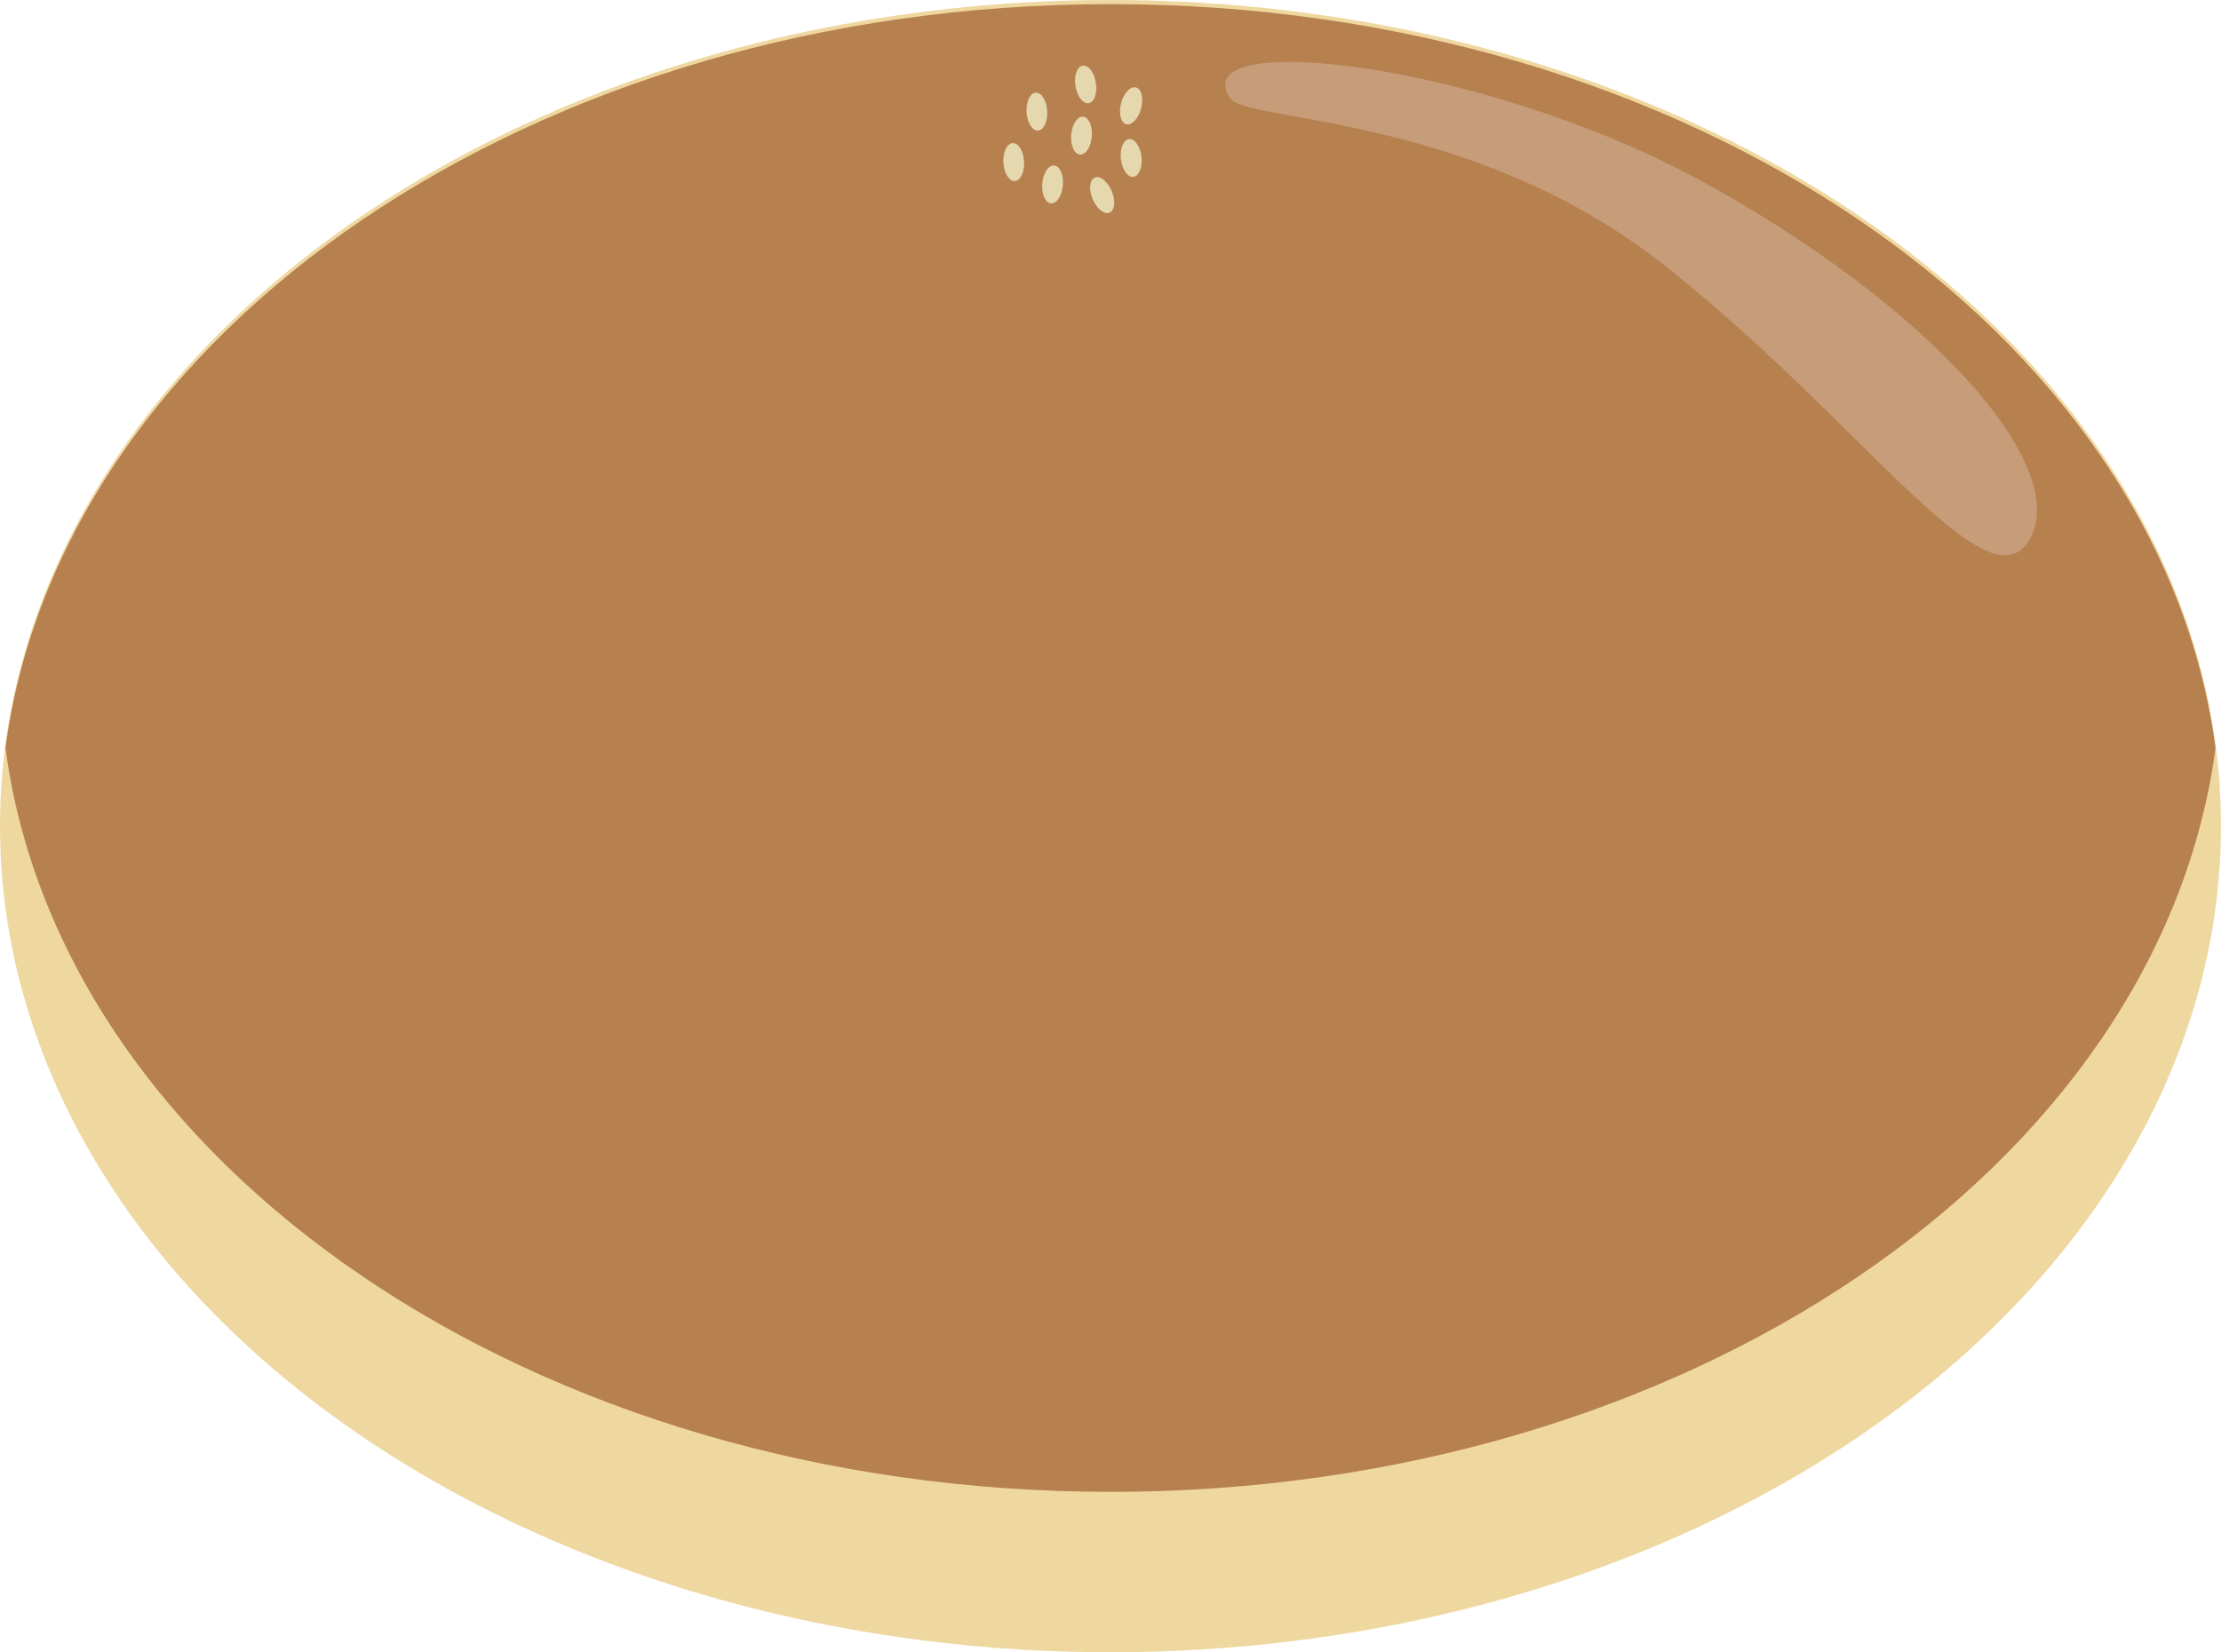
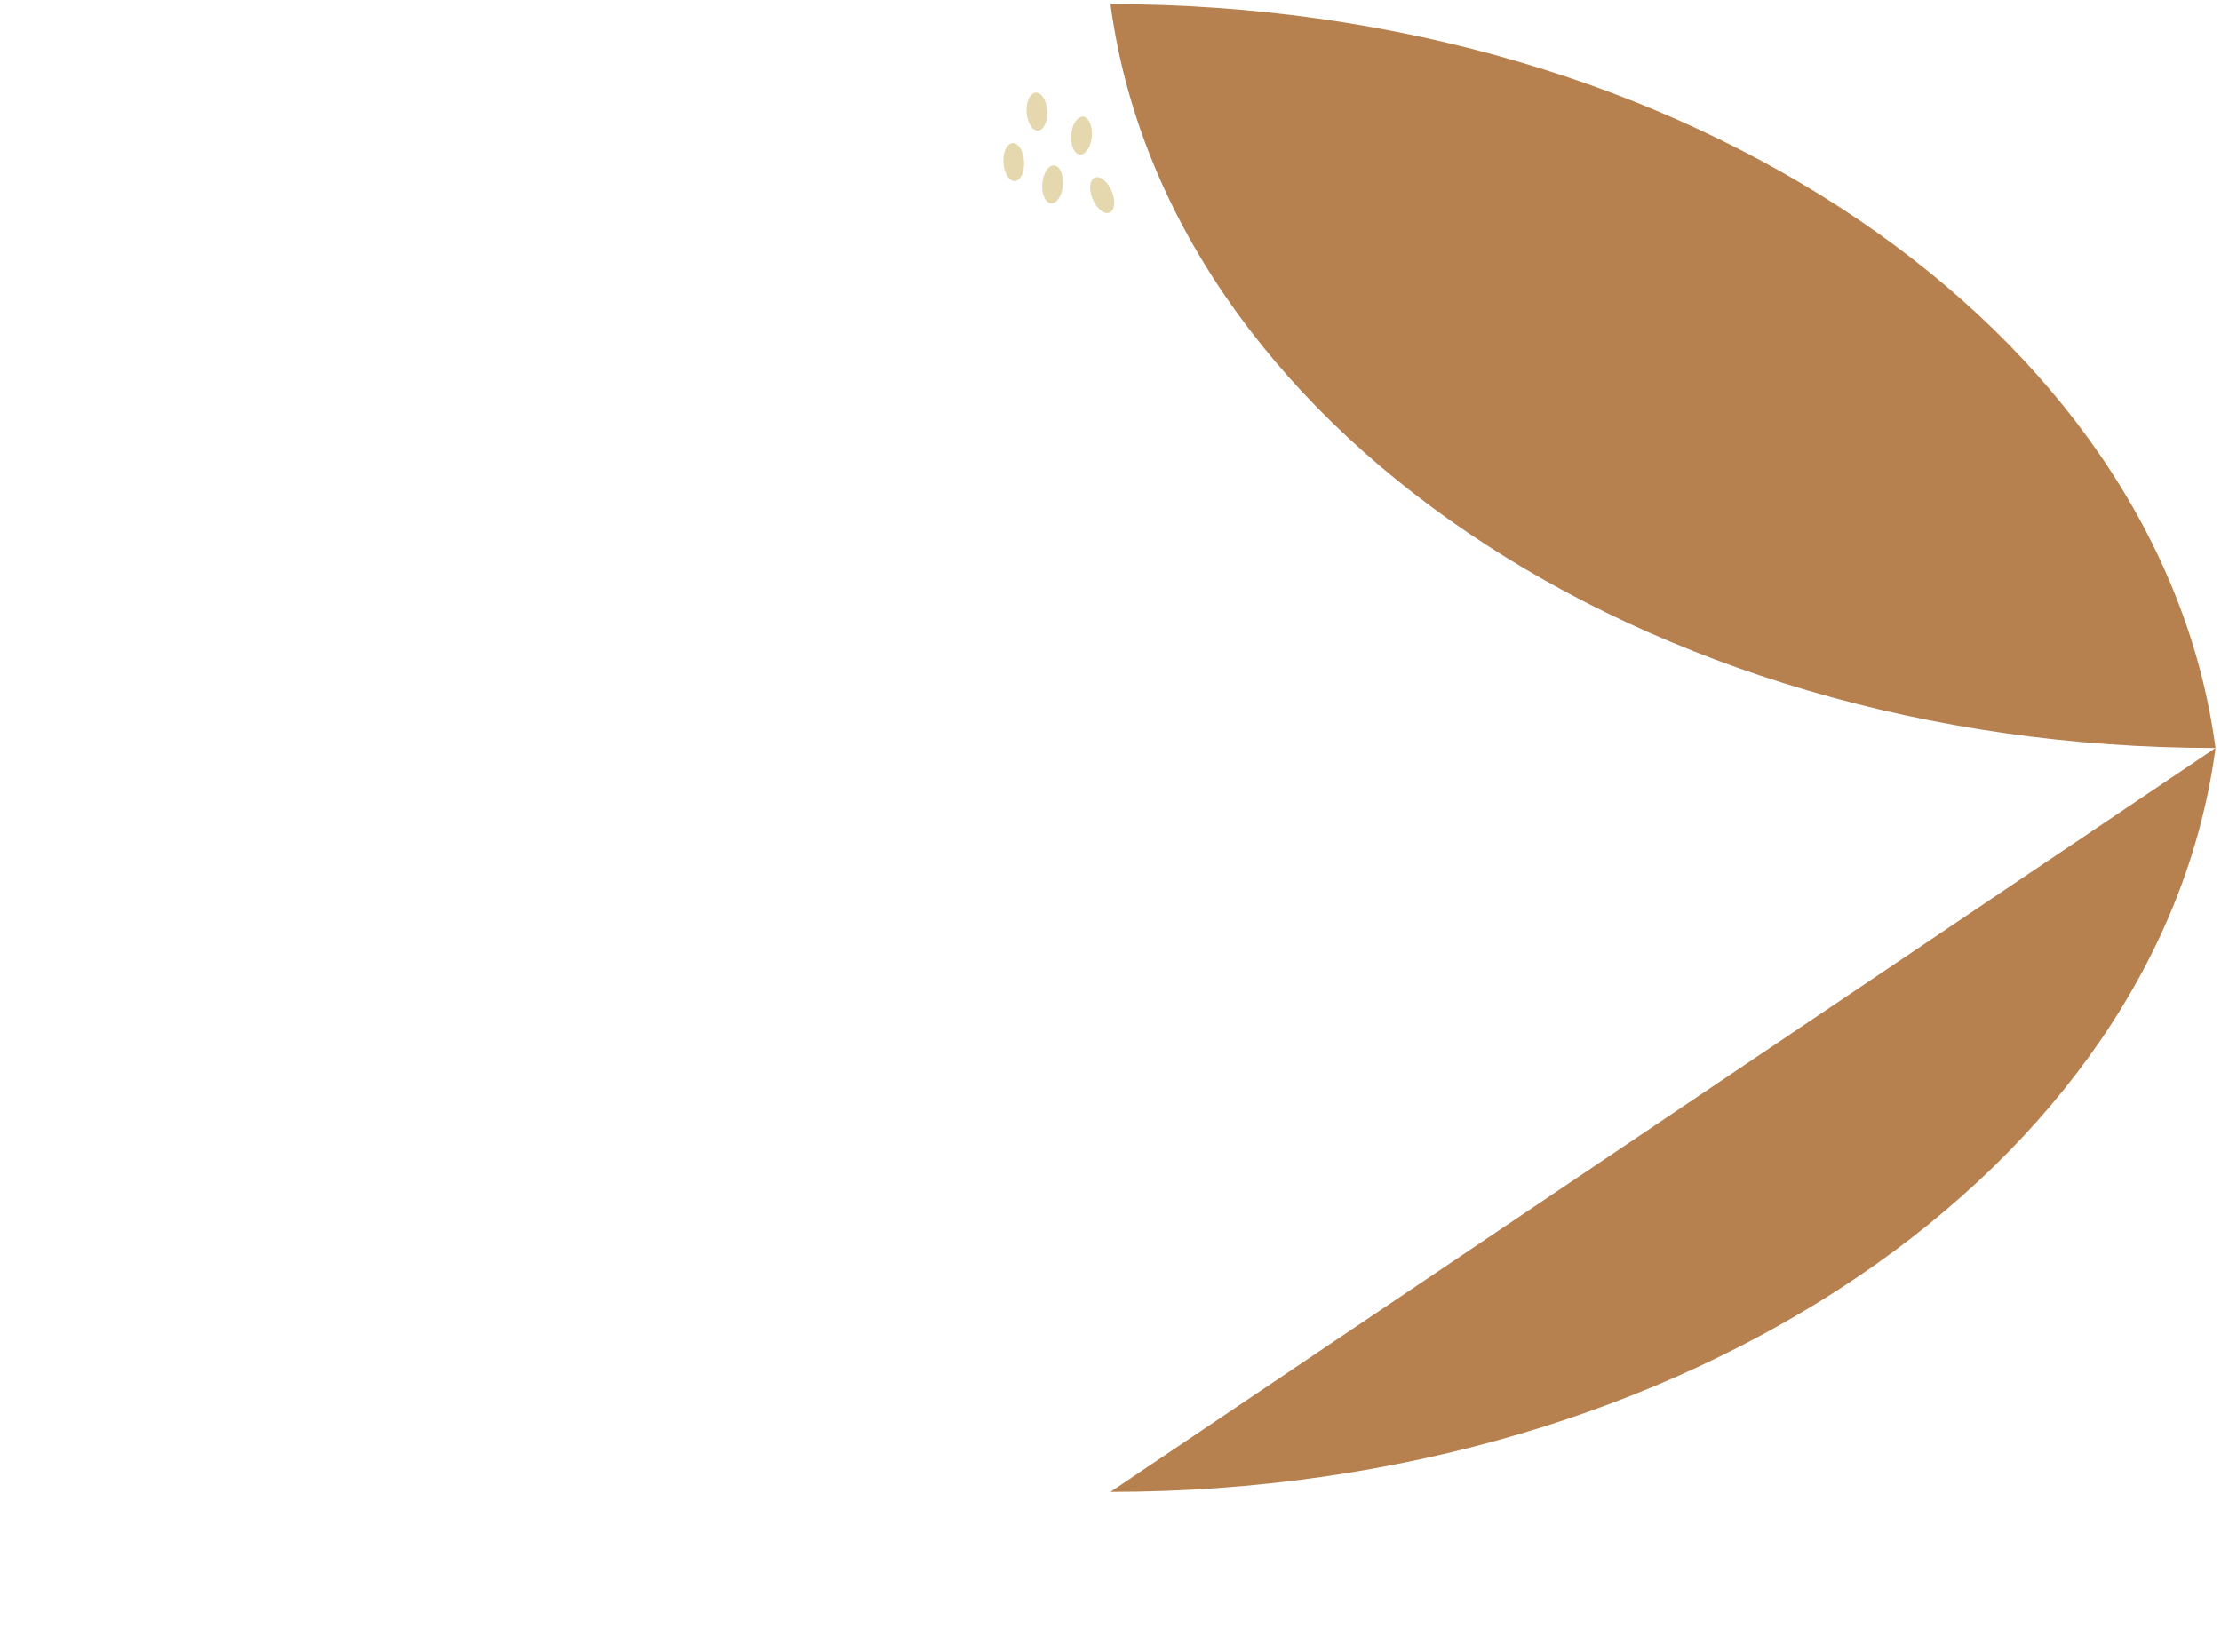
<svg xmlns="http://www.w3.org/2000/svg" id="_レイヤー_2" data-name="レイヤー 2" viewBox="0 0 708.89 527.51">
  <defs>
    <style>
      .cls-1 {
        fill: #e5d8ae;
      }

      .cls-2 {
        fill: #c69c79;
      }

      .cls-3 {
        fill: #efd7a0;
      }

      .cls-4 {
        fill: #b7804f;
      }
    </style>
  </defs>
  <g id="_レイヤー_7" data-name="レイヤー 7">
    <g>
      <g>
-         <ellipse class="cls-3" cx="354.44" cy="263.75" rx="354.44" ry="263.75" />
-         <path class="cls-4" d="M354.44,476.29c183.84,0,334.99-104.15,352.7-237.48C689.43,105.47,538.28,1.32,354.44,1.32S19.46,105.47,1.74,238.8c17.72,133.33,168.86,237.48,352.7,237.48Z" />
+         <path class="cls-4" d="M354.44,476.29c183.84,0,334.99-104.15,352.7-237.48C689.43,105.47,538.28,1.32,354.44,1.32c17.72,133.33,168.86,237.48,352.7,237.48Z" />
      </g>
-       <path class="cls-2" d="M647.93,172.02c-13.18,23.93-54.37-38.61-117.77-88.15-60.72-47.43-132.17-44.79-137.44-52.44-15.49-22.5,81-11.85,151.47,26.97,70.48,38.82,116.92,89.69,103.74,113.62Z" />
-       <ellipse class="cls-1" cx="361.05" cy="33.79" rx="6.07" ry="3.3" transform="translate(235.83 374.11) rotate(-75.15)" />
-       <ellipse class="cls-1" cx="361.05" cy="50.43" rx="3.3" ry="6.07" transform="translate(-3.39 41.19) rotate(-6.5)" />
-       <ellipse class="cls-1" cx="346.52" cy="26.93" rx="3.3" ry="6.07" transform="translate(.07 54.74) rotate(-9.03)" />
      <ellipse class="cls-1" cx="345.2" cy="43.3" rx="6.07" ry="3.3" transform="translate(273.75 383.79) rotate(-85.3)" />
      <ellipse class="cls-1" cx="330.95" cy="35.64" rx="3.3" ry="6.07" transform="translate(-1.51 19.34) rotate(-3.34)" />
      <ellipse class="cls-1" cx="335.96" cy="58.88" rx="6.07" ry="3.3" transform="translate(249.75 388.88) rotate(-85.3)" />
      <ellipse class="cls-1" cx="351.8" cy="62.31" rx="3.3" ry="6.07" transform="translate(3.46 141.72) rotate(-22.89)" />
      <ellipse class="cls-1" cx="323.55" cy="51.75" rx="3.3" ry="6.07" transform="translate(-2.46 18.93) rotate(-3.34)" />
    </g>
  </g>
</svg>